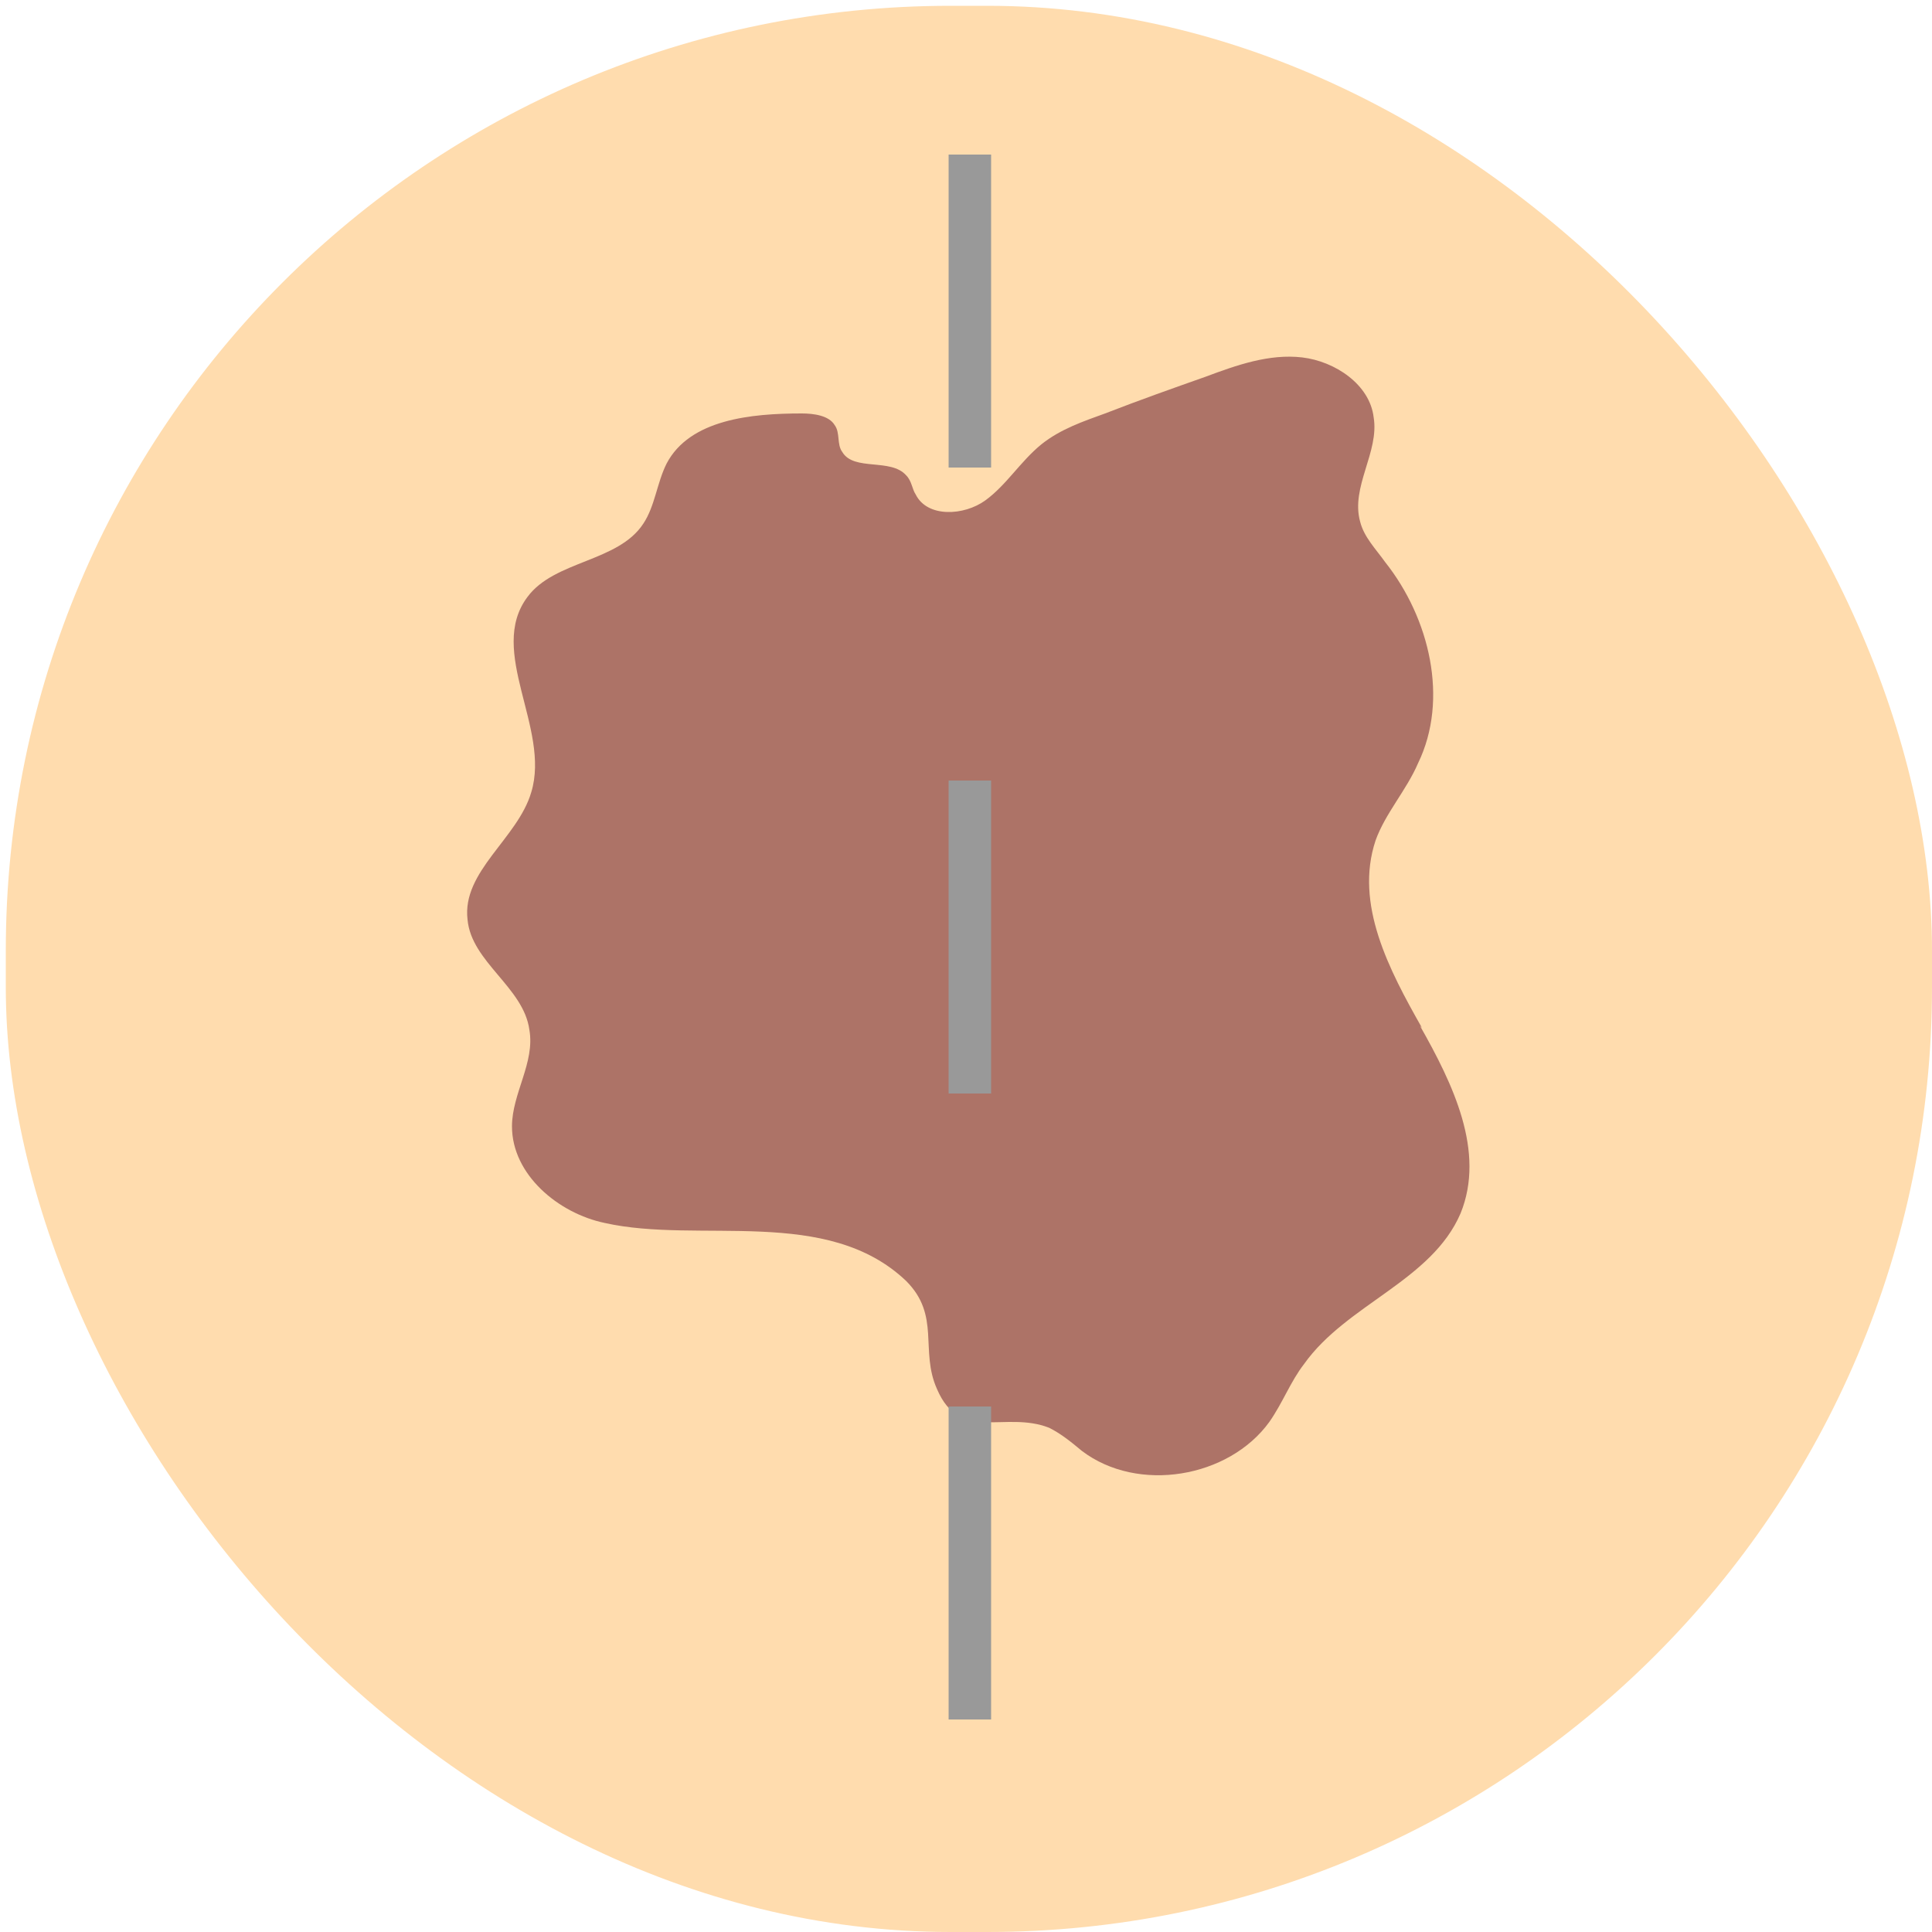
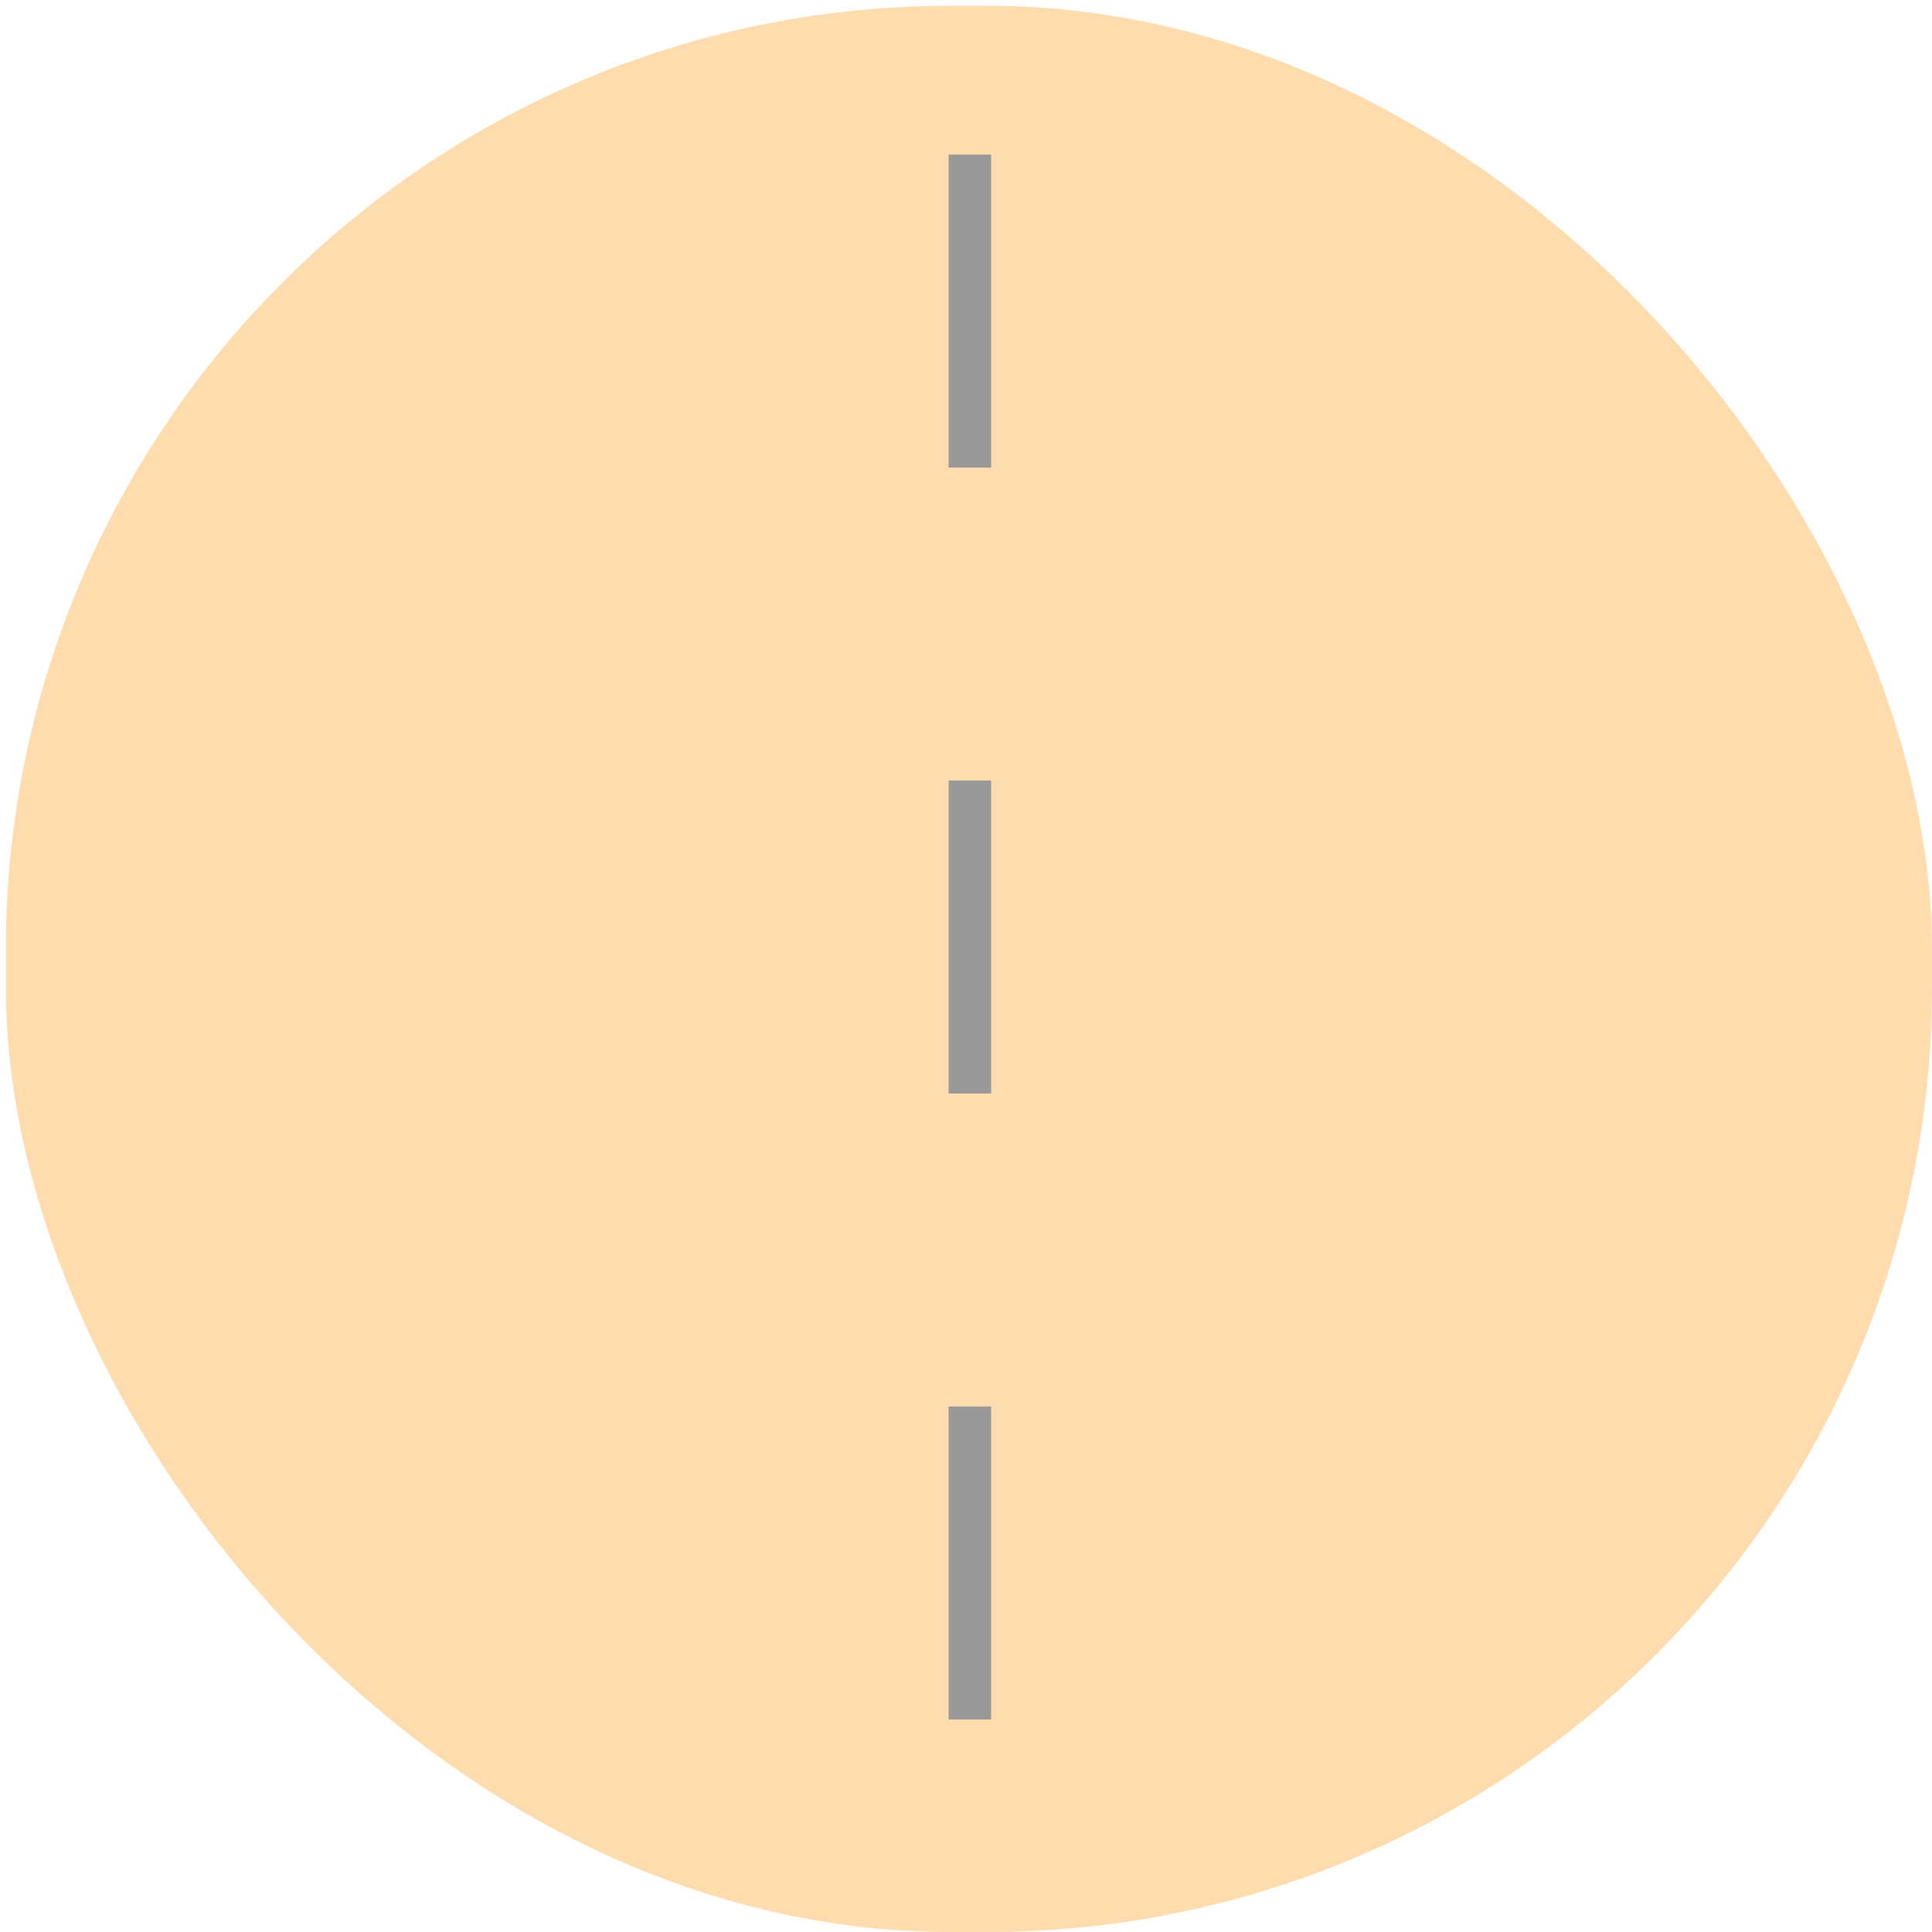
<svg xmlns="http://www.w3.org/2000/svg" id="Capa_1" version="1.1" viewBox="0 0 100 100">
  <defs>
    <style>
      .st0 {
        fill: #ffdcae;
      }

      .st1 {
        fill: #ad7367;
      }

      .st2 {
        fill: none;
        stroke: #999;
        stroke-dasharray: 16.2;
        stroke-miterlimit: 10;
        stroke-width: 2.2px;
      }
    </style>
  </defs>
  <rect class="st0" x=".3" y=".3" width="99.7" height="99.7" rx="48.9" ry="48.9" />
  <g>
-     <path class="st1" d="M73.6,53.2c-1.7-3-3.5-6.4-2.4-9.7.5-1.4,1.6-2.6,2.2-4,1.6-3.3.6-7.5-1.7-10.4-.5-.7-1.1-1.3-1.3-2.1-.5-1.8,1-3.6.7-5.4-.2-1.7-2-2.9-3.7-3.1-1.7-.2-3.4.4-5,1-1.7.6-3.4,1.2-5.2,1.9-1.1.4-2.3.8-3.3,1.6-1.1.9-1.8,2.1-2.9,2.9-1.1.8-3,.9-3.6-.3-.2-.3-.2-.7-.5-1-.8-.9-2.7-.2-3.3-1.2-.3-.4-.1-1-.4-1.4-.3-.5-1.1-.6-1.7-.6-2.6,0-5.8.3-7,2.6-.5,1-.6,2.2-1.2,3.1-1.3,2-4.6,1.9-6,3.8-2.1,2.8,1.2,6.8.2,10.1-.7,2.4-3.6,4.1-3.3,6.6.2,2.2,2.9,3.5,3.2,5.7.3,1.7-.9,3.3-.9,5,0,2.5,2.4,4.5,4.8,5,4.9,1.1,11.5-.9,15.6,3,1.8,1.8.7,3.6,1.6,5.6,1.2,2.8,3.5,1.1,5.8,2,.6.3,1.1.7,1.7,1.2,2.9,2.2,7.6,1.4,9.7-1.5.7-1,1.1-2.1,1.8-3,2.2-3.1,6.6-4.3,8.1-7.8,1.3-3.2-.4-6.7-2.1-9.7Z" />
    <line class="st2" x1="50.2" y1="8" x2="50.2" y2="92" />
  </g>
</svg>